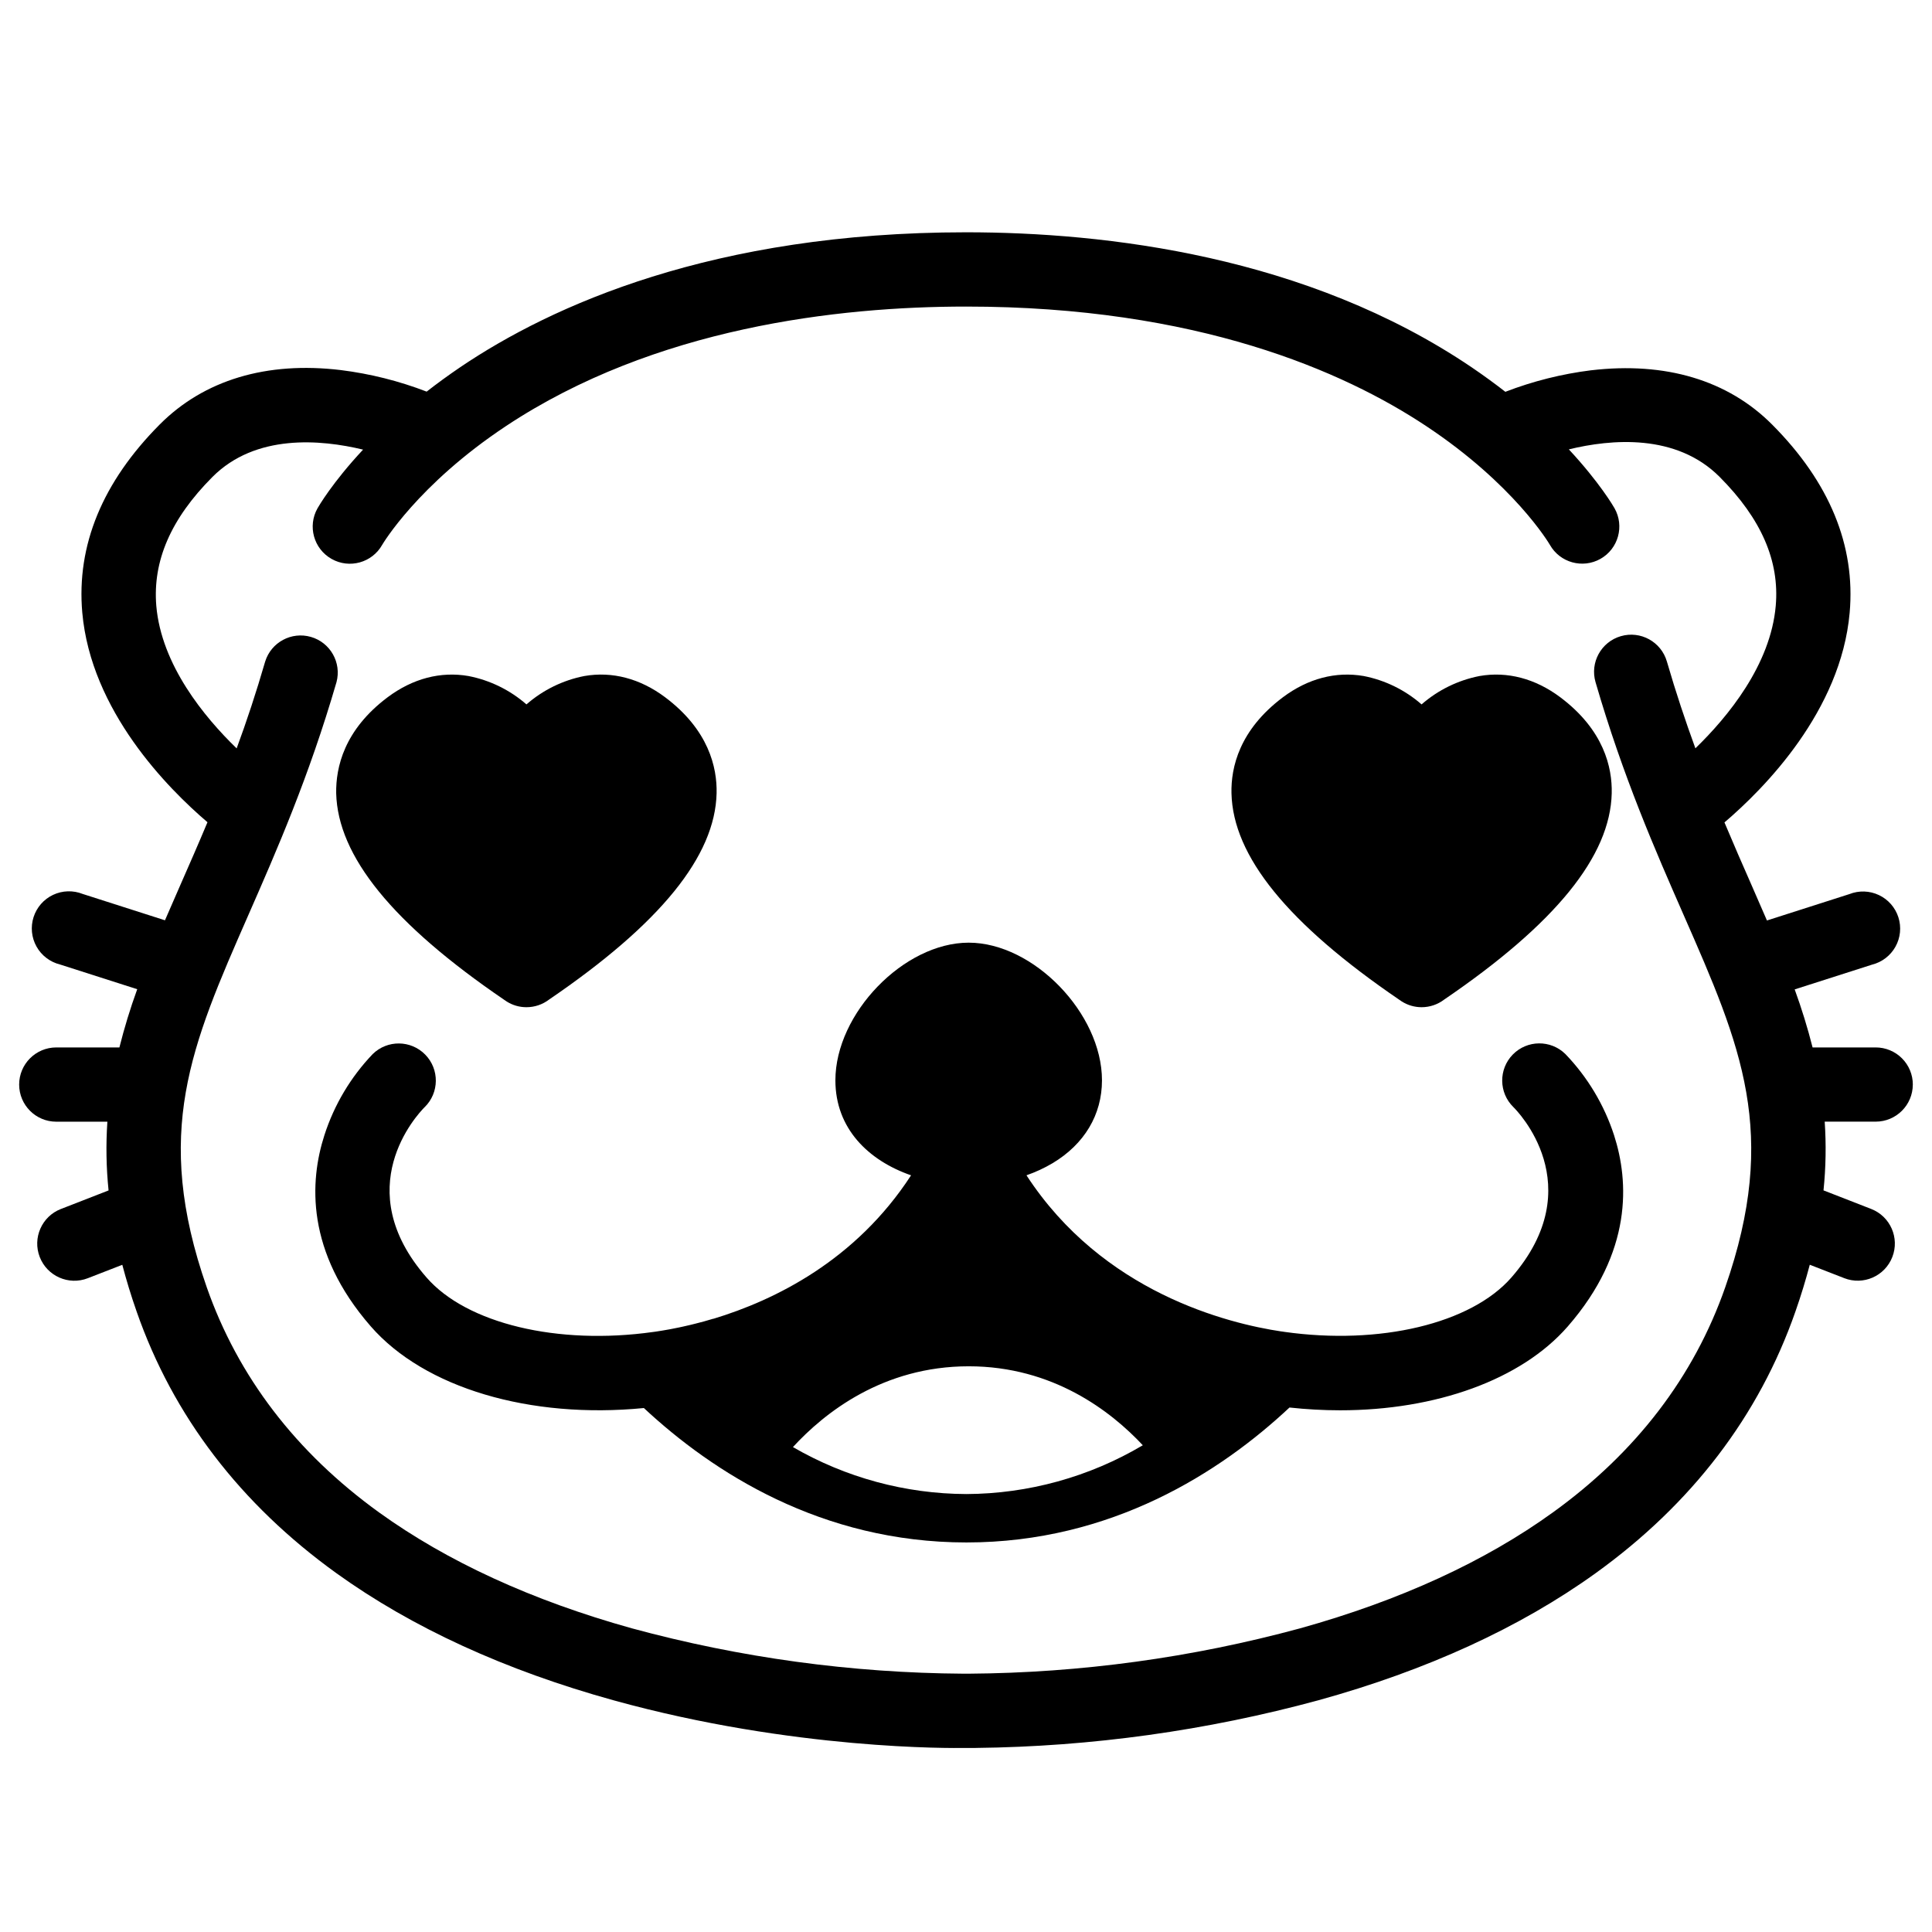
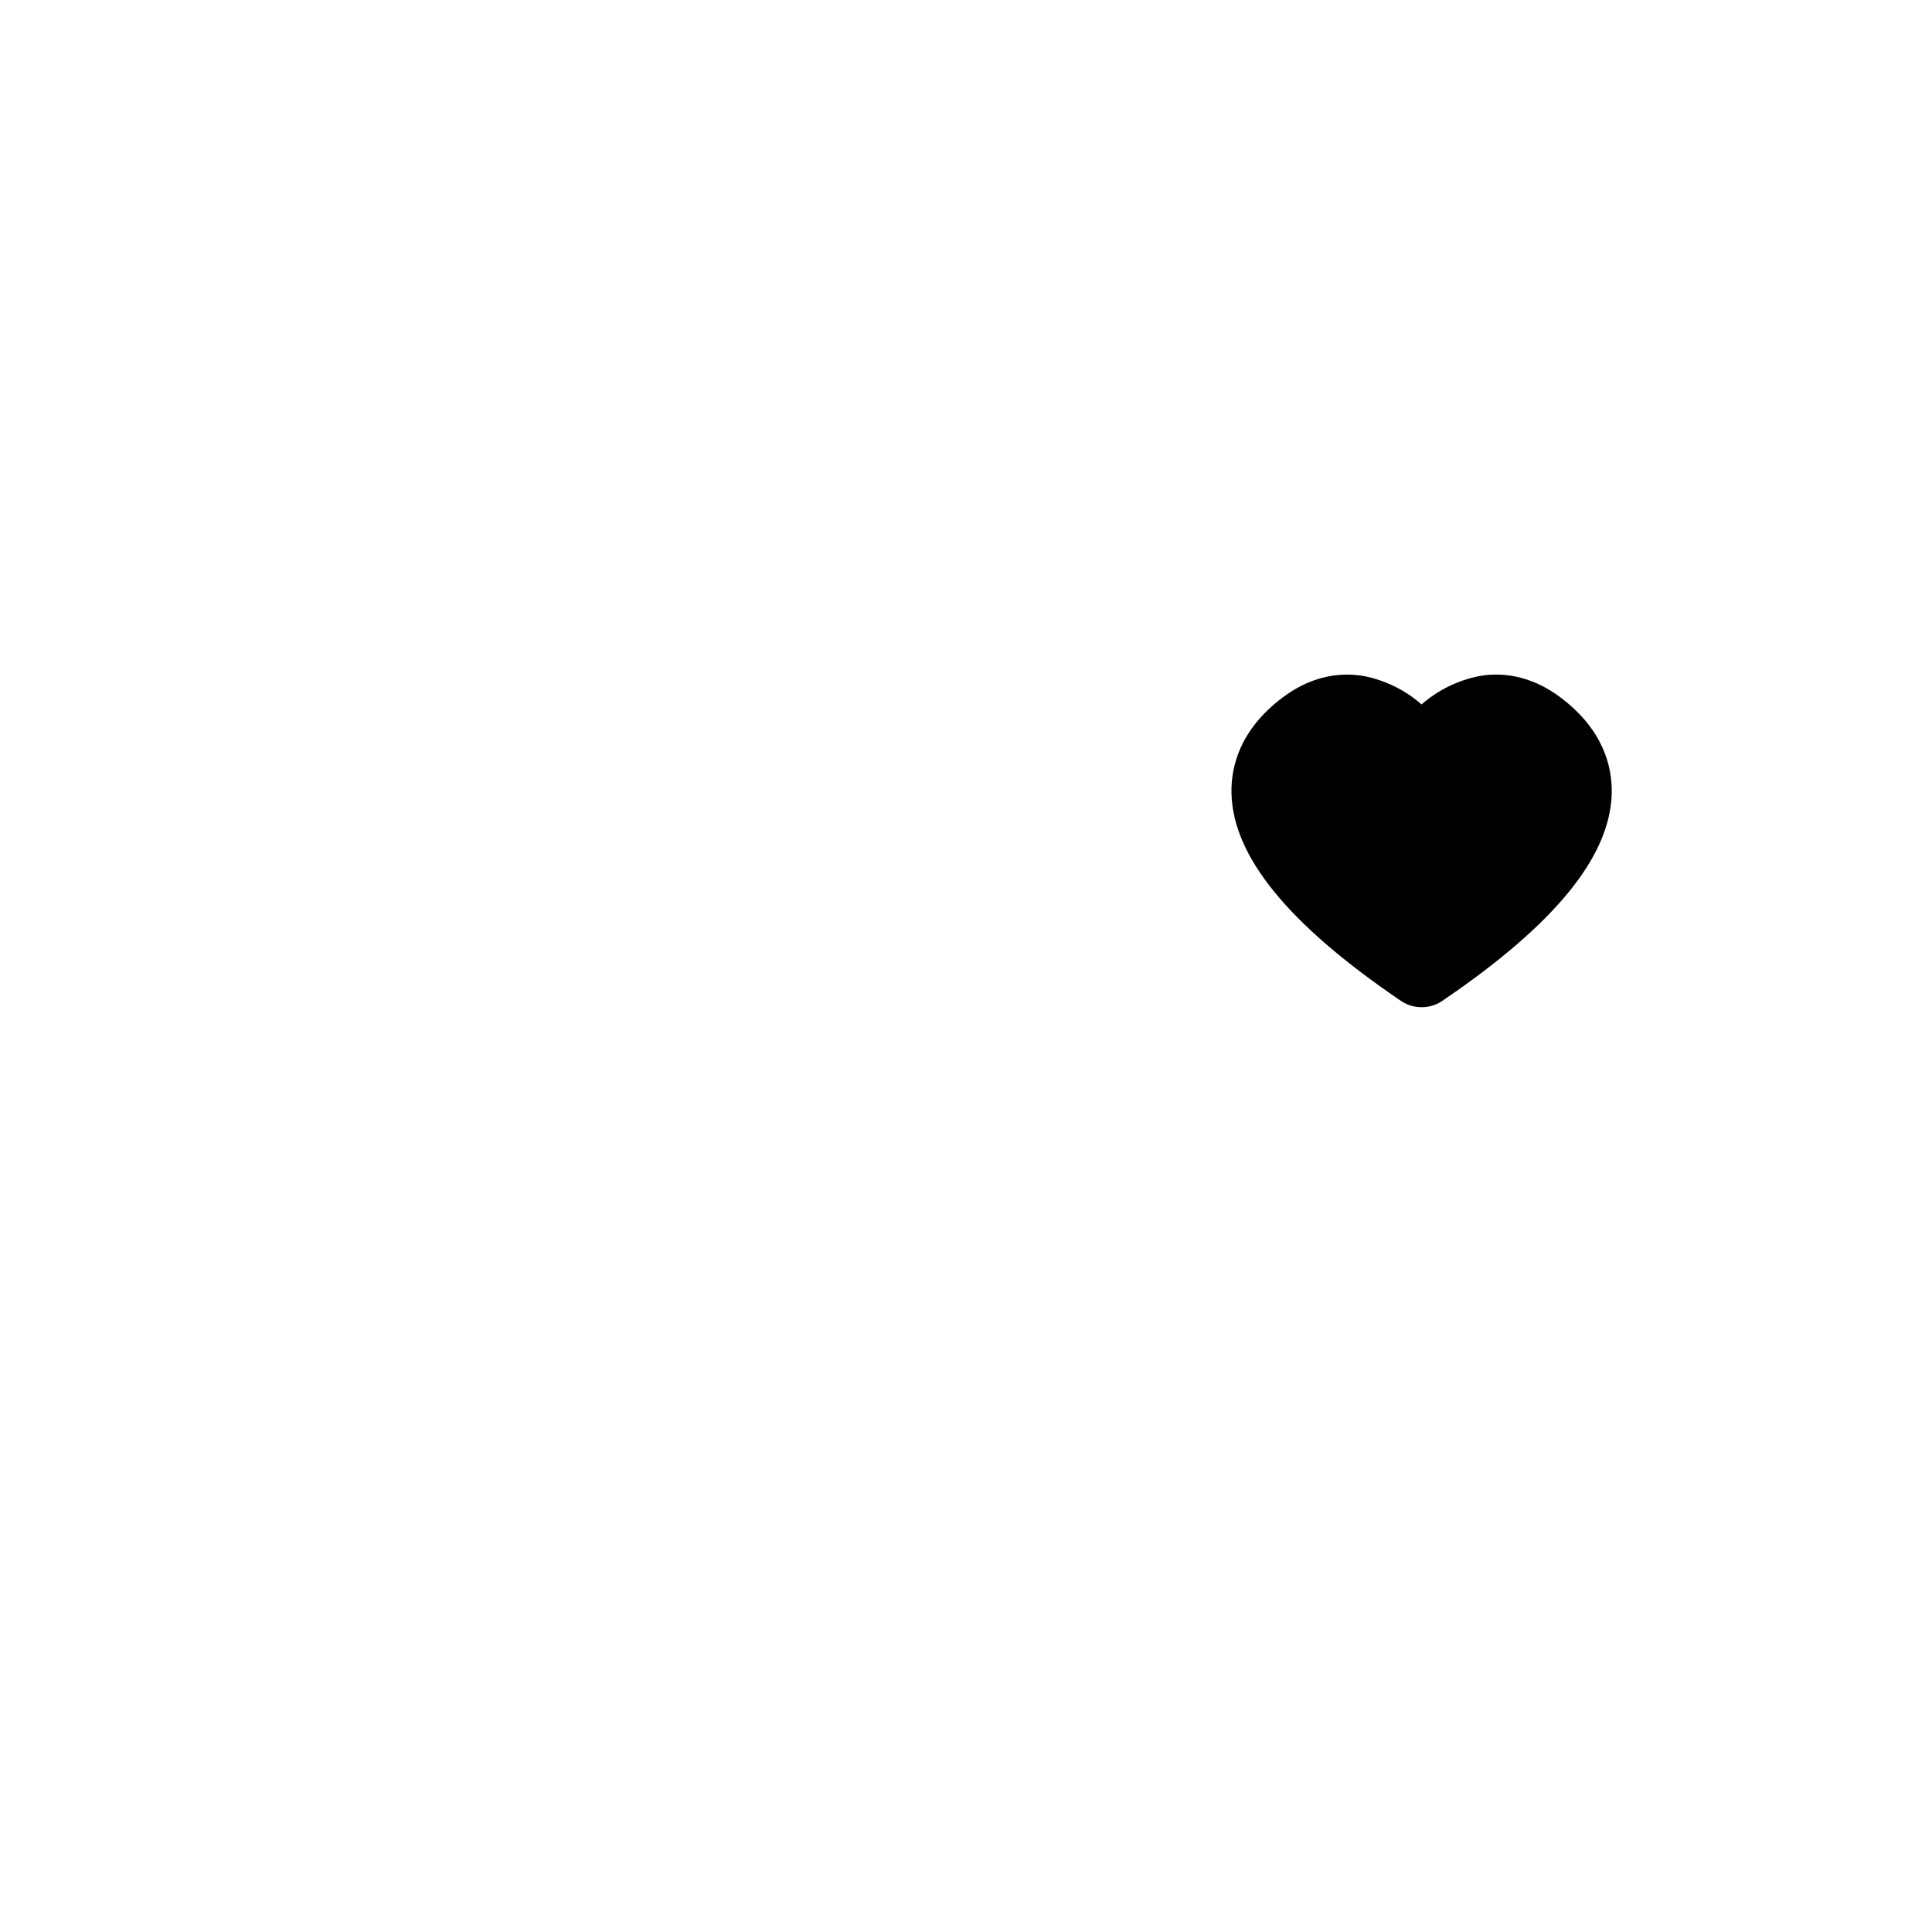
<svg xmlns="http://www.w3.org/2000/svg" fill="#000000" width="800px" height="800px" version="1.1" viewBox="144 144 512 512">
  <g>
-     <path d="m558.83 423.32c-3.883-3.805-10.117-3.742-13.922 0.141-3.801 3.883-3.738 10.117 0.145 13.918 0.855 0.836 20.723 20.801-0.512 45.164-10.668 12.223-34.875 18.016-60.23 14.406l-0.57-0.09h-0.09c-14.348-2.137-47.41-10.352-67.629-41.398v0.004c2.394-0.828 4.703-1.898 6.887-3.188 8.461-5.047 13.125-12.859 13.125-21.984 0-17.711-18.156-36.477-35.324-36.477-17.172 0-35.324 18.754-35.324 36.477 0 12.793 8.758 21.254 20.055 25.18-14.652 22.559-36.105 33.086-52.352 38.008h-0.09c-0.68 0.207-1.34 0.395-1.969 0.57l-0.395 0.117-1.652 0.434-0.648 0.168-1.348 0.336-0.855 0.195-1.074 0.246-1.043 0.227-0.848 0.168-1.133 0.227-0.719 0.137-1.121 0.195-0.68 0.117-1.723 0.273-0.719 0.098c-25.297 3.562-49.406-2.234-60.023-14.426-20.664-23.617-2.59-43.07-0.512-45.164l0.004 0.004c3.883-3.805 3.949-10.039 0.145-13.922-3.805-3.883-10.035-3.945-13.918-0.141-5.832 6.102-10.203 13.445-12.793 21.48-3.938 12.184-4.988 30.867 12.281 50.676 14.238 16.336 42.223 24.602 72.375 21.648 18.215 16.973 46.996 35.621 85.488 35.621 38.496 0 67.395-18.695 85.609-35.758 4.445 0.484 8.918 0.734 13.391 0.738 25.398 0 48.02-8.078 60.34-22.207 17.27-19.809 16.215-38.496 12.289-50.676v-0.004c-2.621-8.066-7.039-15.43-12.918-21.539zm-158.76 116.62c-16.133-0.066-31.973-4.359-45.934-12.449 8.324-9.062 23.832-21.41 46.582-21.41 22.348 0 37.707 11.918 46.141 20.93v-0.004c-14.168 8.398-30.32 12.859-46.789 12.934z" />
-     <path d="m650.92 431.42c0-2.609-1.035-5.113-2.879-6.957-1.848-1.848-4.352-2.883-6.961-2.883h-16.727c-1.32-5.203-2.906-10.336-4.742-15.379l20.484-6.555c2.644-0.656 4.898-2.383 6.223-4.762 1.328-2.379 1.605-5.203 0.773-7.797-0.832-2.594-2.703-4.727-5.168-5.887-2.461-1.164-5.297-1.254-7.828-0.25l-21.836 6.988c-1.312-3.059-2.664-6.164-4.055-9.32-2.332-5.293-4.754-10.824-7.203-16.668 10.559-9.004 30.867-29.52 33.18-55.566 1.574-17.809-5.332-34.578-20.516-49.84-11.738-11.809-28.328-16.727-47.988-14.414v-0.004c-7.785 0.969-15.422 2.887-22.742 5.707-2.754-2.144-5.727-4.32-8.934-6.496-43.719-29.578-97.004-35.777-134-35.777-67.031 0-109.88 19.434-134 35.73-3.207 2.176-6.18 4.348-8.934 6.496l-0.004-0.004c-7.32-2.82-14.957-4.734-22.742-5.707-19.68-2.363-36.25 2.629-47.988 14.414-15.184 15.266-22.09 32.031-20.527 49.844 2.312 26.066 22.633 46.562 33.18 55.566-2.449 5.844-4.871 11.367-7.203 16.668-1.383 3.16-2.738 6.269-4.062 9.32l-21.824-6.988c-2.531-1.004-5.367-0.914-7.832 0.25-2.461 1.164-4.332 3.297-5.164 5.891-0.832 2.594-0.555 5.414 0.773 7.797 1.324 2.379 3.578 4.102 6.219 4.758l20.477 6.555c-1.836 5.059-3.414 10.207-4.723 15.43h-16.727c-5.434 0-9.84 4.406-9.84 9.84 0 5.434 4.406 9.84 9.84 9.84h13.539c-0.41 6.07-0.305 12.164 0.316 18.215l-12.633 4.922-0.004-0.004c-5.062 1.973-7.57 7.68-5.598 12.742 1.973 5.066 7.68 7.574 12.742 5.602l9.133-3.551c1.055 3.996 2.301 8.129 3.809 12.418 9.645 27.652 27.465 50.973 52.949 69.324 20.004 14.395 44.723 25.73 73.484 33.684 47.664 13.195 89.949 12.664 92.977 12.613h2.953v-0.004c30.676-0.34 61.18-4.582 90.785-12.625 28.762-7.949 53.48-19.285 73.484-33.684 25.484-18.352 43.297-41.672 52.949-69.324 1.504-4.289 2.754-8.422 3.809-12.418l9.133 3.551v0.004c5.062 1.973 10.77-0.531 12.742-5.598 1.973-5.066-0.535-10.77-5.602-12.742l-12.633-4.922c0.621-6.051 0.727-12.145 0.316-18.215h13.508c5.434 0 9.836-4.398 9.84-9.828zm-95.398 113.39c-18.035 13.027-40.57 23.359-66.961 30.711-28.648 7.781-58.184 11.82-87.871 12.023h-1.328c-29.703-0.191-59.258-4.234-87.922-12.023-26.41-7.352-48.945-17.711-66.98-30.711-22.043-15.922-37.391-36.004-45.676-59.691-14.281-40.953-4.203-63.898 11.039-98.637 7.519-17.141 16.039-36.566 23.352-61.707v0.004c1.379-5.176-1.633-10.504-6.777-11.988-5.144-1.488-10.535 1.414-12.125 6.523-2.391 8.246-4.922 15.871-7.559 23.016-8.609-8.344-19.938-22.109-21.293-37.766-0.984-11.898 3.828-23.066 14.867-34.156 11.426-11.473 28.664-9.969 39.93-7.254-8.176 8.758-11.809 15.094-12.074 15.547v0.004c-2.676 4.731-1.008 10.738 3.723 13.414s10.734 1.012 13.41-3.719c0.09-0.156 9.359-15.93 32.816-31.488 39.449-26.156 88.07-31.668 121.91-31.668 61.312 0 100.14 17.199 121.91 31.645 23.242 15.398 32.551 31.027 32.816 31.488v0.004c2.676 4.731 8.684 6.394 13.414 3.719s6.394-8.684 3.719-13.414c-0.254-0.453-3.938-6.809-12.102-15.598 11.227-2.734 28.449-4.262 39.961 7.301 11.039 11.09 15.902 22.258 14.867 34.156-1.359 15.656-12.684 29.422-21.293 37.766-2.609-7.144-5.164-14.762-7.559-23.016-1.52-5.219-6.977-8.219-12.199-6.703-5.219 1.516-8.223 6.977-6.703 12.195 7.312 25.141 15.832 44.566 23.352 61.707 15.242 34.734 25.32 57.684 11.02 98.637-8.266 23.676-23.637 43.777-45.68 59.68z" />
-     <path d="m277.66 408.99c0.211 0.16 0.426 0.309 0.652 0.441 1.543 0.969 3.332 1.484 5.156 1.488h0.059c2.156 0 4.254-0.707 5.973-2.019 29.52-20.121 44.023-38.023 44.406-54.691 0.156-6.828-2.098-16.785-13.676-25.457-6.594-4.922-13.984-6.887-21.371-5.598h-0.004c-5.684 1.113-10.977 3.707-15.34 7.519-4.371-3.816-9.672-6.41-15.371-7.519-7.391-1.277-14.762 0.66-21.383 5.598-11.582 8.668-13.777 18.629-13.668 25.457 0.414 16.699 14.98 34.617 44.566 54.781z" />
    <path d="m514.89 408.99c0.199 0.152 0.406 0.293 0.621 0.422 1.551 0.977 3.344 1.496 5.176 1.508h0.07-0.004c2.156-0.004 4.25-0.711 5.965-2.019 29.52-20.121 44.023-38.023 44.406-54.691 0.156-6.828-2.086-16.785-13.668-25.457-6.594-4.922-13.992-6.887-21.383-5.598h0.004c-5.688 1.117-10.98 3.707-15.344 7.519-4.359-3.812-9.648-6.406-15.328-7.519-7.398-1.277-14.762 0.66-21.383 5.598-11.582 8.668-13.824 18.629-13.668 25.457 0.375 16.699 14.945 34.617 44.535 54.781z" />
  </g>
</svg>